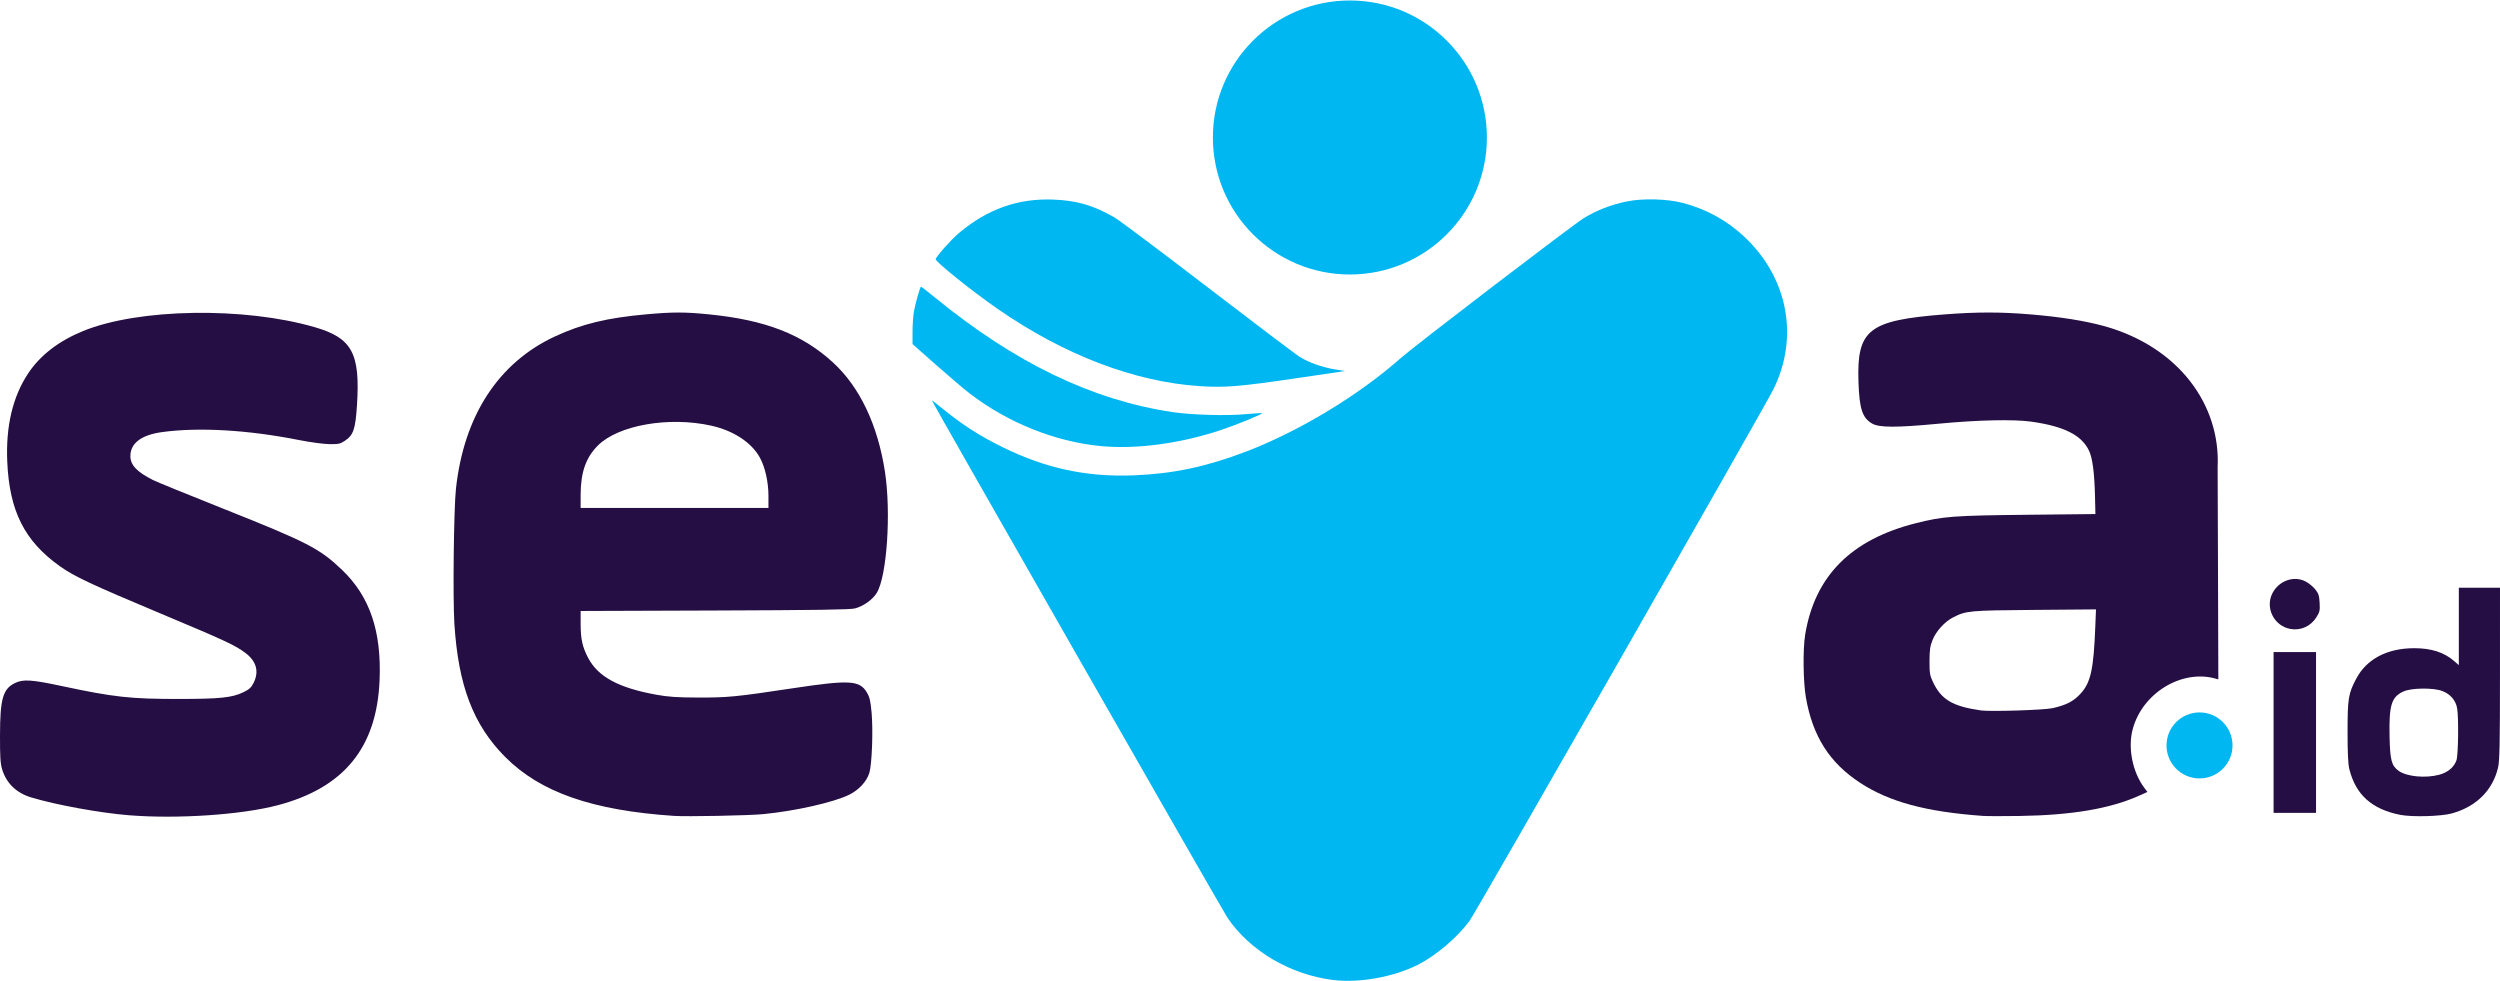
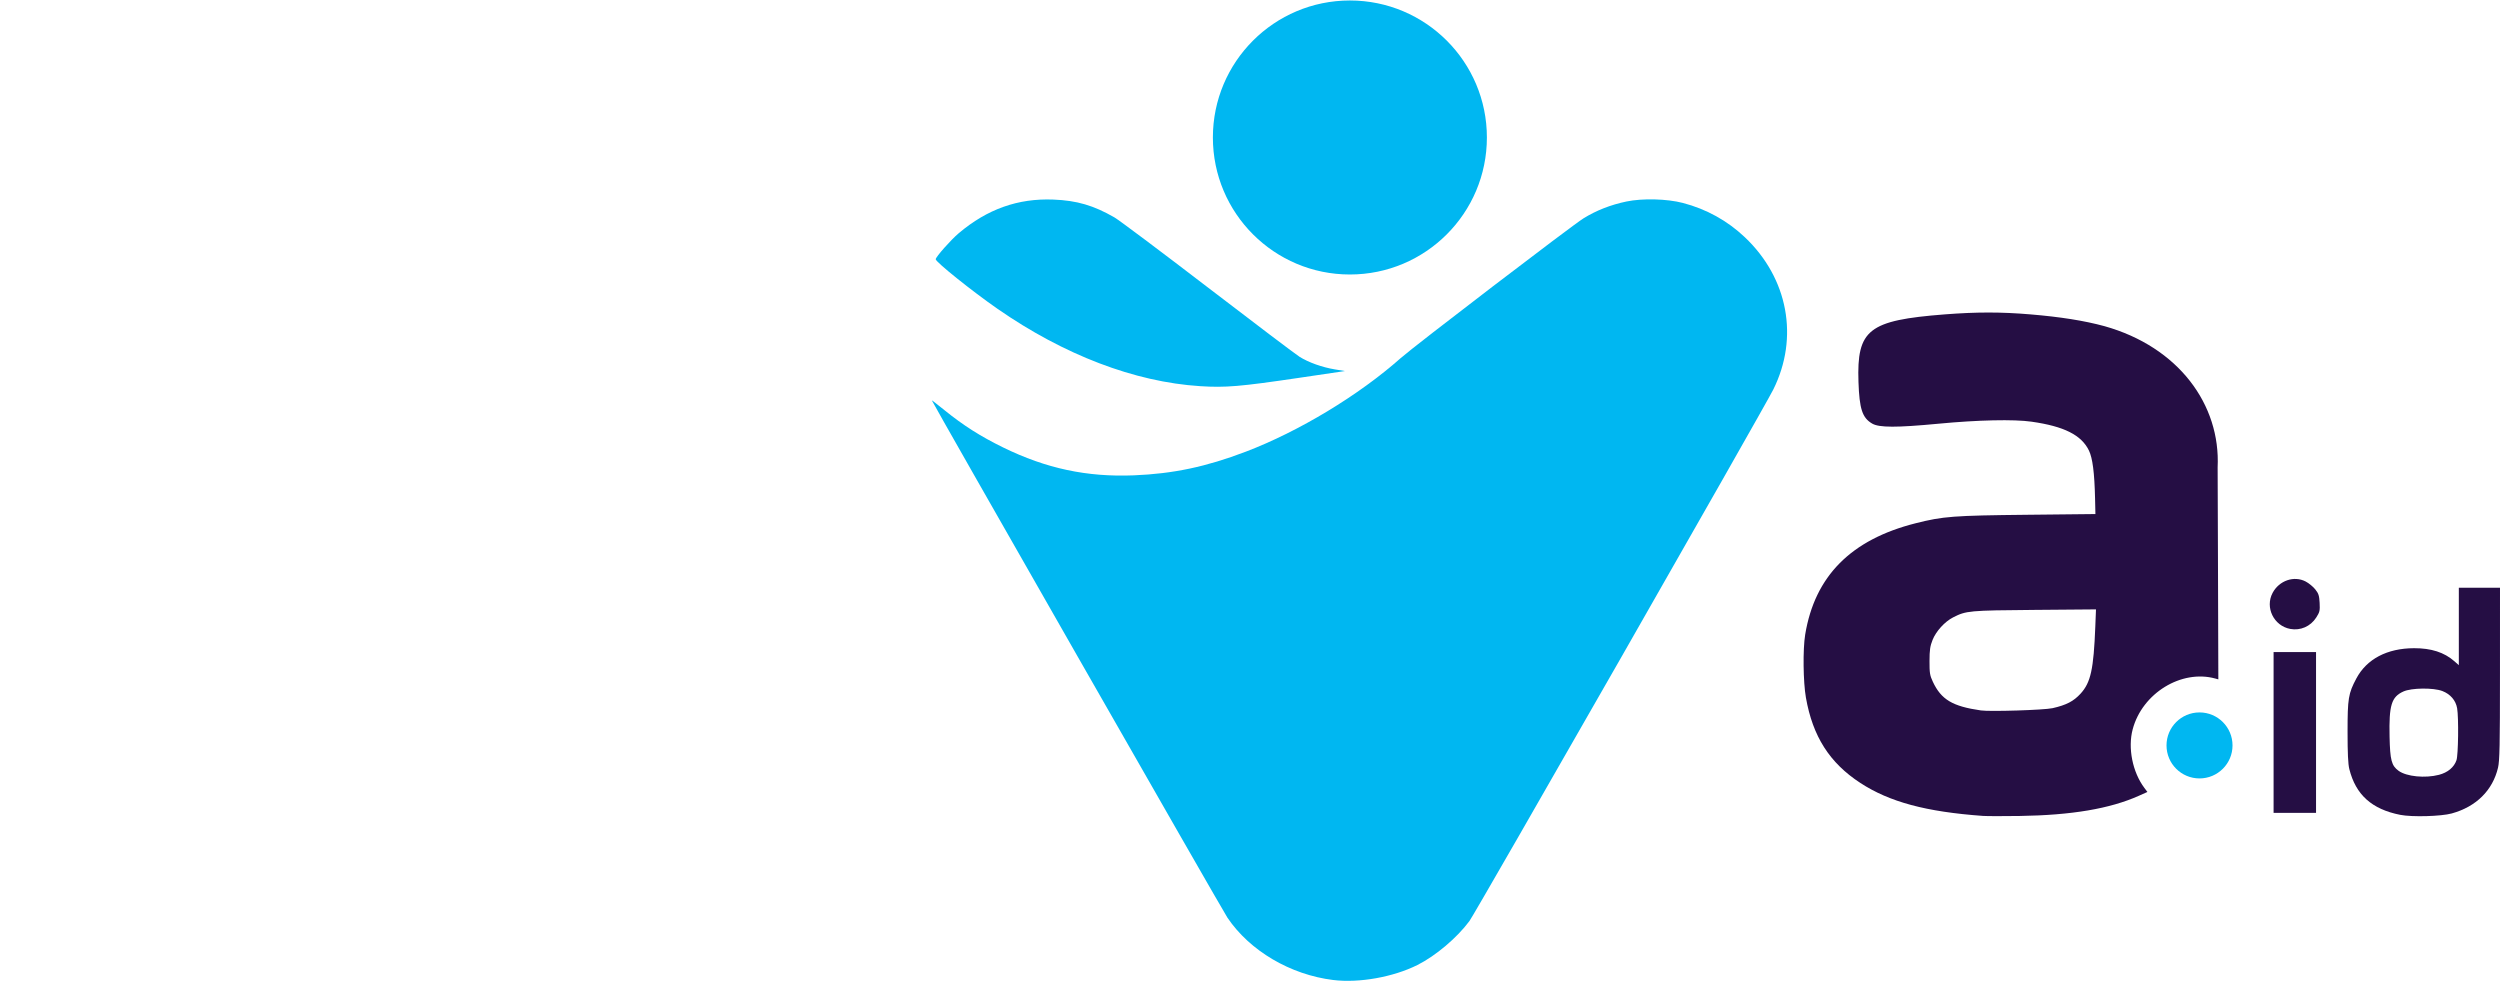
<svg xmlns="http://www.w3.org/2000/svg" xmlns:ns1="http://www.inkscape.org/namespaces/inkscape" xmlns:ns2="http://sodipodi.sourceforge.net/DTD/sodipodi-0.dtd" width="1189.994mm" height="466.878mm" viewBox="0 0 1189.994 466.878" version="1.1" id="svg8" ns1:version="0.92.3 (2405546, 2018-03-11)" ns2:docname="Seva_ID (2018).svg">
  <defs id="defs2" />
  <ns2:namedview id="base" pagecolor="#ffffff" bordercolor="#666666" borderopacity="1.0" ns1:pageopacity="0.0" ns1:pageshadow="2" ns1:zoom="0.08" ns1:cx="3811.794" ns1:cy="956.41129" ns1:document-units="mm" ns1:current-layer="layer1" showgrid="false" fit-margin-top="0" fit-margin-left="0" fit-margin-right="0" fit-margin-bottom="0" ns1:window-width="1366" ns1:window-height="745" ns1:window-x="-8" ns1:window-y="-8" ns1:window-maximized="1" />
  <g ns1:label="Layer 1" ns1:groupmode="layer" id="layer1" transform="translate(514.553,691.152)">
    <path style="fill:#00b7f1;fill-opacity:1;stroke-width:0.612" d="m 120.047,-224.671 c -20.375,-2.502 -39.718,-13.902 -50.342,-29.669 -2.39,-3.547 -140.709,-245.609 -140.709,-246.244 0,-0.112 2.687,1.973 5.97,4.632 9.056,7.336 17.206,12.516 28.015,17.806 20.44,10.004 39.874,14.15 62.153,13.258 18.724,-0.749 34.418,-4.064 53.274,-11.251 25.365,-9.669 53.766,-26.824 73.787,-44.57 6.551,-5.806 81.386,-63.027 86.947,-66.481 6.081,-3.777 12.953,-6.473 20.519,-8.047 7.62,-1.586 19.279,-1.286 26.84,0.689 11.19,2.923 21.126,8.417 29.443,16.279 20.628,19.499 25.92,47.805 13.567,72.568 -4.509,9.038 -141.69,249 -144.607,252.951 -5.859,7.937 -16.1,16.598 -24.748,20.931 -11.497,5.76 -27.785,8.664 -40.108,7.15 z" id="path1000" ns1:connector-curvature="0" />
-     <path id="path994" style="fill:#250e44;fill-opacity:1;stroke-width:0.612" d="m -148.771,-455.086 c 0,-6.612 -1.562,-13.61 -4.064,-18.207 -3.922,-7.206 -12.567,-12.893 -23.185,-15.251 -20.148,-4.475 -44.233,-0.254 -53.942,9.455 -5.754,5.754 -8.211,12.825 -8.211,23.629 v 6.093 h 44.701 44.701 z m -45.007,152.294 c -38.838,-2.606 -63.552,-11.23 -80.271,-28.012 -15.218,-15.275 -22.351,-33.948 -24.219,-63.406 -0.777,-12.254 -0.286,-54.847 0.741,-64.279 3.789,-34.792 20.198,-60.02 47.187,-72.548 12.748,-5.917 24.797,-8.831 43.397,-10.496 12.792,-1.145 18.357,-1.14 29.975,0.025 26.831,2.691 44.312,9.488 58.952,22.922 12.707,11.66 21.276,29.69 24.697,51.962 2.988,19.453 0.941,49.805 -3.889,57.672 -1.998,3.254 -6.304,6.328 -10.375,7.405 -2.229,0.59 -17.964,0.825 -66.753,0.996 l -63.837,0.225 0.007,6.25 c 0.008,7.168 0.871,11.016 3.632,16.196 4.767,8.944 14.489,14.167 32.421,17.418 5.627,1.02 9.727,1.299 19.663,1.339 14.14,0.056 18.354,-0.352 44.701,-4.335 27.745,-4.194 32.401,-3.929 35.899,2.04 1.267,2.162 1.684,3.989 2.183,9.565 0.754,8.421 0.161,24.407 -1.056,28.508 -1.228,4.134 -4.99,8.225 -9.656,10.5 -7.466,3.64 -25.504,7.712 -40.842,9.219 -6.82,0.67 -36.372,1.251 -42.558,0.836 z m -259.327,-0.296 c -13.779,-1.098 -34.671,-4.903 -46.575,-8.484 -7.092,-2.133 -11.873,-6.768 -13.875,-13.451 -0.813,-2.714 -1.016,-5.962 -0.997,-15.96 0.034,-17.574 1.369,-22.257 7.146,-25.053 3.899,-1.888 7.903,-1.628 22.279,1.443 24.829,5.305 32.643,6.163 55.904,6.143 19.451,-0.017 25.191,-0.619 30.514,-3.2 2.796,-1.356 3.739,-2.215 4.849,-4.415 2.718,-5.389 1.395,-10.31 -3.827,-14.247 -4.934,-3.719 -9.43,-5.811 -40.415,-18.805 -33.019,-13.847 -41.097,-17.639 -47.924,-22.495 -16.89,-12.015 -24.066,-26.276 -25.074,-49.827 -0.723,-16.916 2.607,-30.928 9.991,-42.037 5.712,-8.594 14.565,-15.404 26.174,-20.137 26.393,-10.76 76.509,-11.582 110.195,-1.807 17.777,5.158 21.702,12.401 20.109,37.107 -0.74,11.487 -1.693,14.285 -5.786,16.991 -2.214,1.464 -3.027,1.636 -7.427,1.572 -2.757,-0.04 -9.136,-0.903 -14.432,-1.954 -24.321,-4.825 -47.713,-6.174 -65.214,-3.761 -9.813,1.353 -15.006,5.306 -15,11.42 0.004,4.258 3.076,7.505 10.781,11.396 1.721,0.869 16.738,6.995 33.373,13.614 40.187,15.991 46.025,19.001 56.676,29.227 13.164,12.638 18.76,29.156 17.785,52.494 -1.339,32.03 -16.923,51.134 -48.503,59.459 -17.264,4.551 -47.691,6.602 -70.726,4.766 z" ns1:connector-curvature="0" />
    <circle style="fill:#00b7f1;fill-rule:evenodd;stroke-width:0.529;fill-opacity:1" id="path1429" cx="532.412" cy="-336.333" r="15.71" />
    <path id="path980" style="fill:#250e44;fill-opacity:1;stroke-width:0.612" d="m 575.621,-391.781 c -7.843,-1.45 -12.134,-10.208 -8.412,-17.171 3.139,-5.872 10.197,-8.295 15.734,-5.402 1.496,0.782 3.555,2.47 4.574,3.752 1.566,1.969 1.888,2.968 2.07,6.43 0.195,3.708 0.039,4.374 -1.634,6.979 -2.704,4.21 -7.483,6.308 -12.331,5.412 z m -7.952,49.268 v -38.271 h 10.104 10.104 v 38.271 38.271 H 577.773 567.669 Z m 78.71,20.177 c 4.202,-1.093 7.207,-3.6 8.349,-6.967 0.859,-2.532 1.081,-20.202 0.311,-24.717 -0.636,-3.729 -3.204,-6.725 -7.029,-8.201 -4.269,-1.647 -14.708,-1.526 -18.551,0.215 -5.702,2.584 -6.904,6.516 -6.581,21.53 0.241,11.195 0.919,13.76 4.291,16.222 3.768,2.752 12.608,3.634 19.211,1.917 z m -18.395,19.055 c -13.551,-2.678 -21.2,-9.544 -24.263,-21.78 -0.597,-2.384 -0.842,-7.57 -0.841,-17.758 0,-15.895 0.385,-18.225 4.16,-25.338 4.937,-9.305 14.677,-14.424 27.497,-14.453 8.175,-0.018 14.362,1.977 19.143,6.175 l 2.166,1.902 v -18.434 -18.434 h 9.797 9.797 l -0.009,40.874 c -0.007,34.292 -0.158,41.506 -0.934,44.797 -2.546,10.8 -10.404,18.571 -22.02,21.775 -5.078,1.401 -18.894,1.781 -24.494,0.675 z" ns1:connector-curvature="0" />
-     <path style="fill:#00b7f1;fill-opacity:1;stroke-width:0.612" d="m 9.589,-478.806 c -21.898,-2.084 -44.317,-11.057 -62.539,-25.029 -2.68,-2.055 -9.905,-8.189 -16.056,-13.631 l -11.183,-9.895 v -5.898 c 0,-3.244 0.294,-7.533 0.652,-9.532 0.775,-4.317 2.939,-11.9 3.396,-11.9 0.177,0 3.128,2.293 6.557,5.096 38.124,31.163 74.707,48.822 113.088,54.589 9.108,1.368 25.737,1.847 34.84,1.003 4.175,-0.387 7.702,-0.592 7.839,-0.456 0.395,0.395 -12.339,5.59 -19.716,8.043 -19.24,6.399 -40.167,9.198 -56.878,7.608 z" id="path978" ns1:connector-curvature="0" />
    <path style="fill:#00b7f1;fill-opacity:1;stroke-width:0.612" d="m 56.67,-507.343 c -31.097,-1.983 -64.792,-14.853 -96.444,-36.837 -12.116,-8.416 -29.397,-22.277 -29.387,-23.573 0.008,-1.082 7.211,-9.219 10.977,-12.401 13.581,-11.473 28.201,-16.666 45.046,-16.001 11.175,0.441 19.113,2.764 29.086,8.51 2.189,1.261 22.167,16.239 44.395,33.285 22.228,17.045 41.899,31.921 43.712,33.057 4.267,2.673 10.781,4.993 16.795,5.981 l 4.784,0.786 -21.957,3.248 c -27.977,4.139 -34.886,4.719 -47.008,3.945 z" id="path976" ns1:connector-curvature="0" />
    <circle style="fill:#00b7f1;fill-rule:evenodd;stroke-width:0.254;fill-opacity:1" id="path1427" cx="127.99" cy="-625.707" r="65.214" />
    <path id="path990" style="fill:#250e44;fill-opacity:1;stroke-width:0.612" d="m 462.432,-354.058 c 6.57,-1.48 10.037,-3.277 13.384,-6.94 4.813,-5.266 6.193,-11.566 6.994,-31.927 l 0.321,-8.16 -29.222,0.244 c -31.259,0.261 -32.551,0.38 -38.816,3.576 -3.95,2.015 -8.1,6.574 -9.74,10.699 -1.19,2.994 -1.45,4.775 -1.466,10.067 -0.017,5.691 0.166,6.825 1.594,9.871 3.982,8.492 9.356,11.697 22.88,13.642 4.366,0.628 30.118,-0.183 34.07,-1.073 z m -33.152,51.273 c -27.049,-1.956 -44.427,-6.632 -58.319,-15.692 -14.626,-9.539 -22.654,-22.125 -25.901,-40.604 -1.312,-7.469 -1.497,-23.003 -0.356,-29.97 4.561,-27.86 21.812,-45.261 52.57,-53.029 13.089,-3.306 17.854,-3.668 53.131,-4.042 l 32.454,-0.344 -0.168,-7.421 c -0.276,-12.211 -1.177,-19.249 -2.921,-22.828 -3.597,-7.382 -11.84,-11.519 -27.34,-13.722 -8.412,-1.196 -25.412,-0.824 -44.277,0.969 -19.952,1.896 -28.228,1.883 -31.538,-0.051 -4.724,-2.759 -6.1,-6.938 -6.537,-19.858 -0.843,-24.912 4.754,-29.301 40.967,-32.125 15.291,-1.192 26.818,-1.192 41.006,10e-4 14.038,1.181 25.43,2.956 35.143,5.606 35.197,9.895 55.307,37.307 53.839,67.236 l 0.157,43.402 0.183,57.483 -1.396,-0.387 c -16.164,-4.481 -34.799,6.946 -39.376,24.144 -2.37,8.906 -0.08,20.381 5.571,27.915 l 1.439,1.919 -4.11,1.836 c -13.792,6.16 -31.933,9.226 -56.771,9.596 -7.746,0.115 -15.599,0.1 -17.452,-0.034 z" ns1:connector-curvature="0" ns2:nodetypes="ccccscssccccccssscccsscsscccccccccsscc" />
  </g>
</svg>